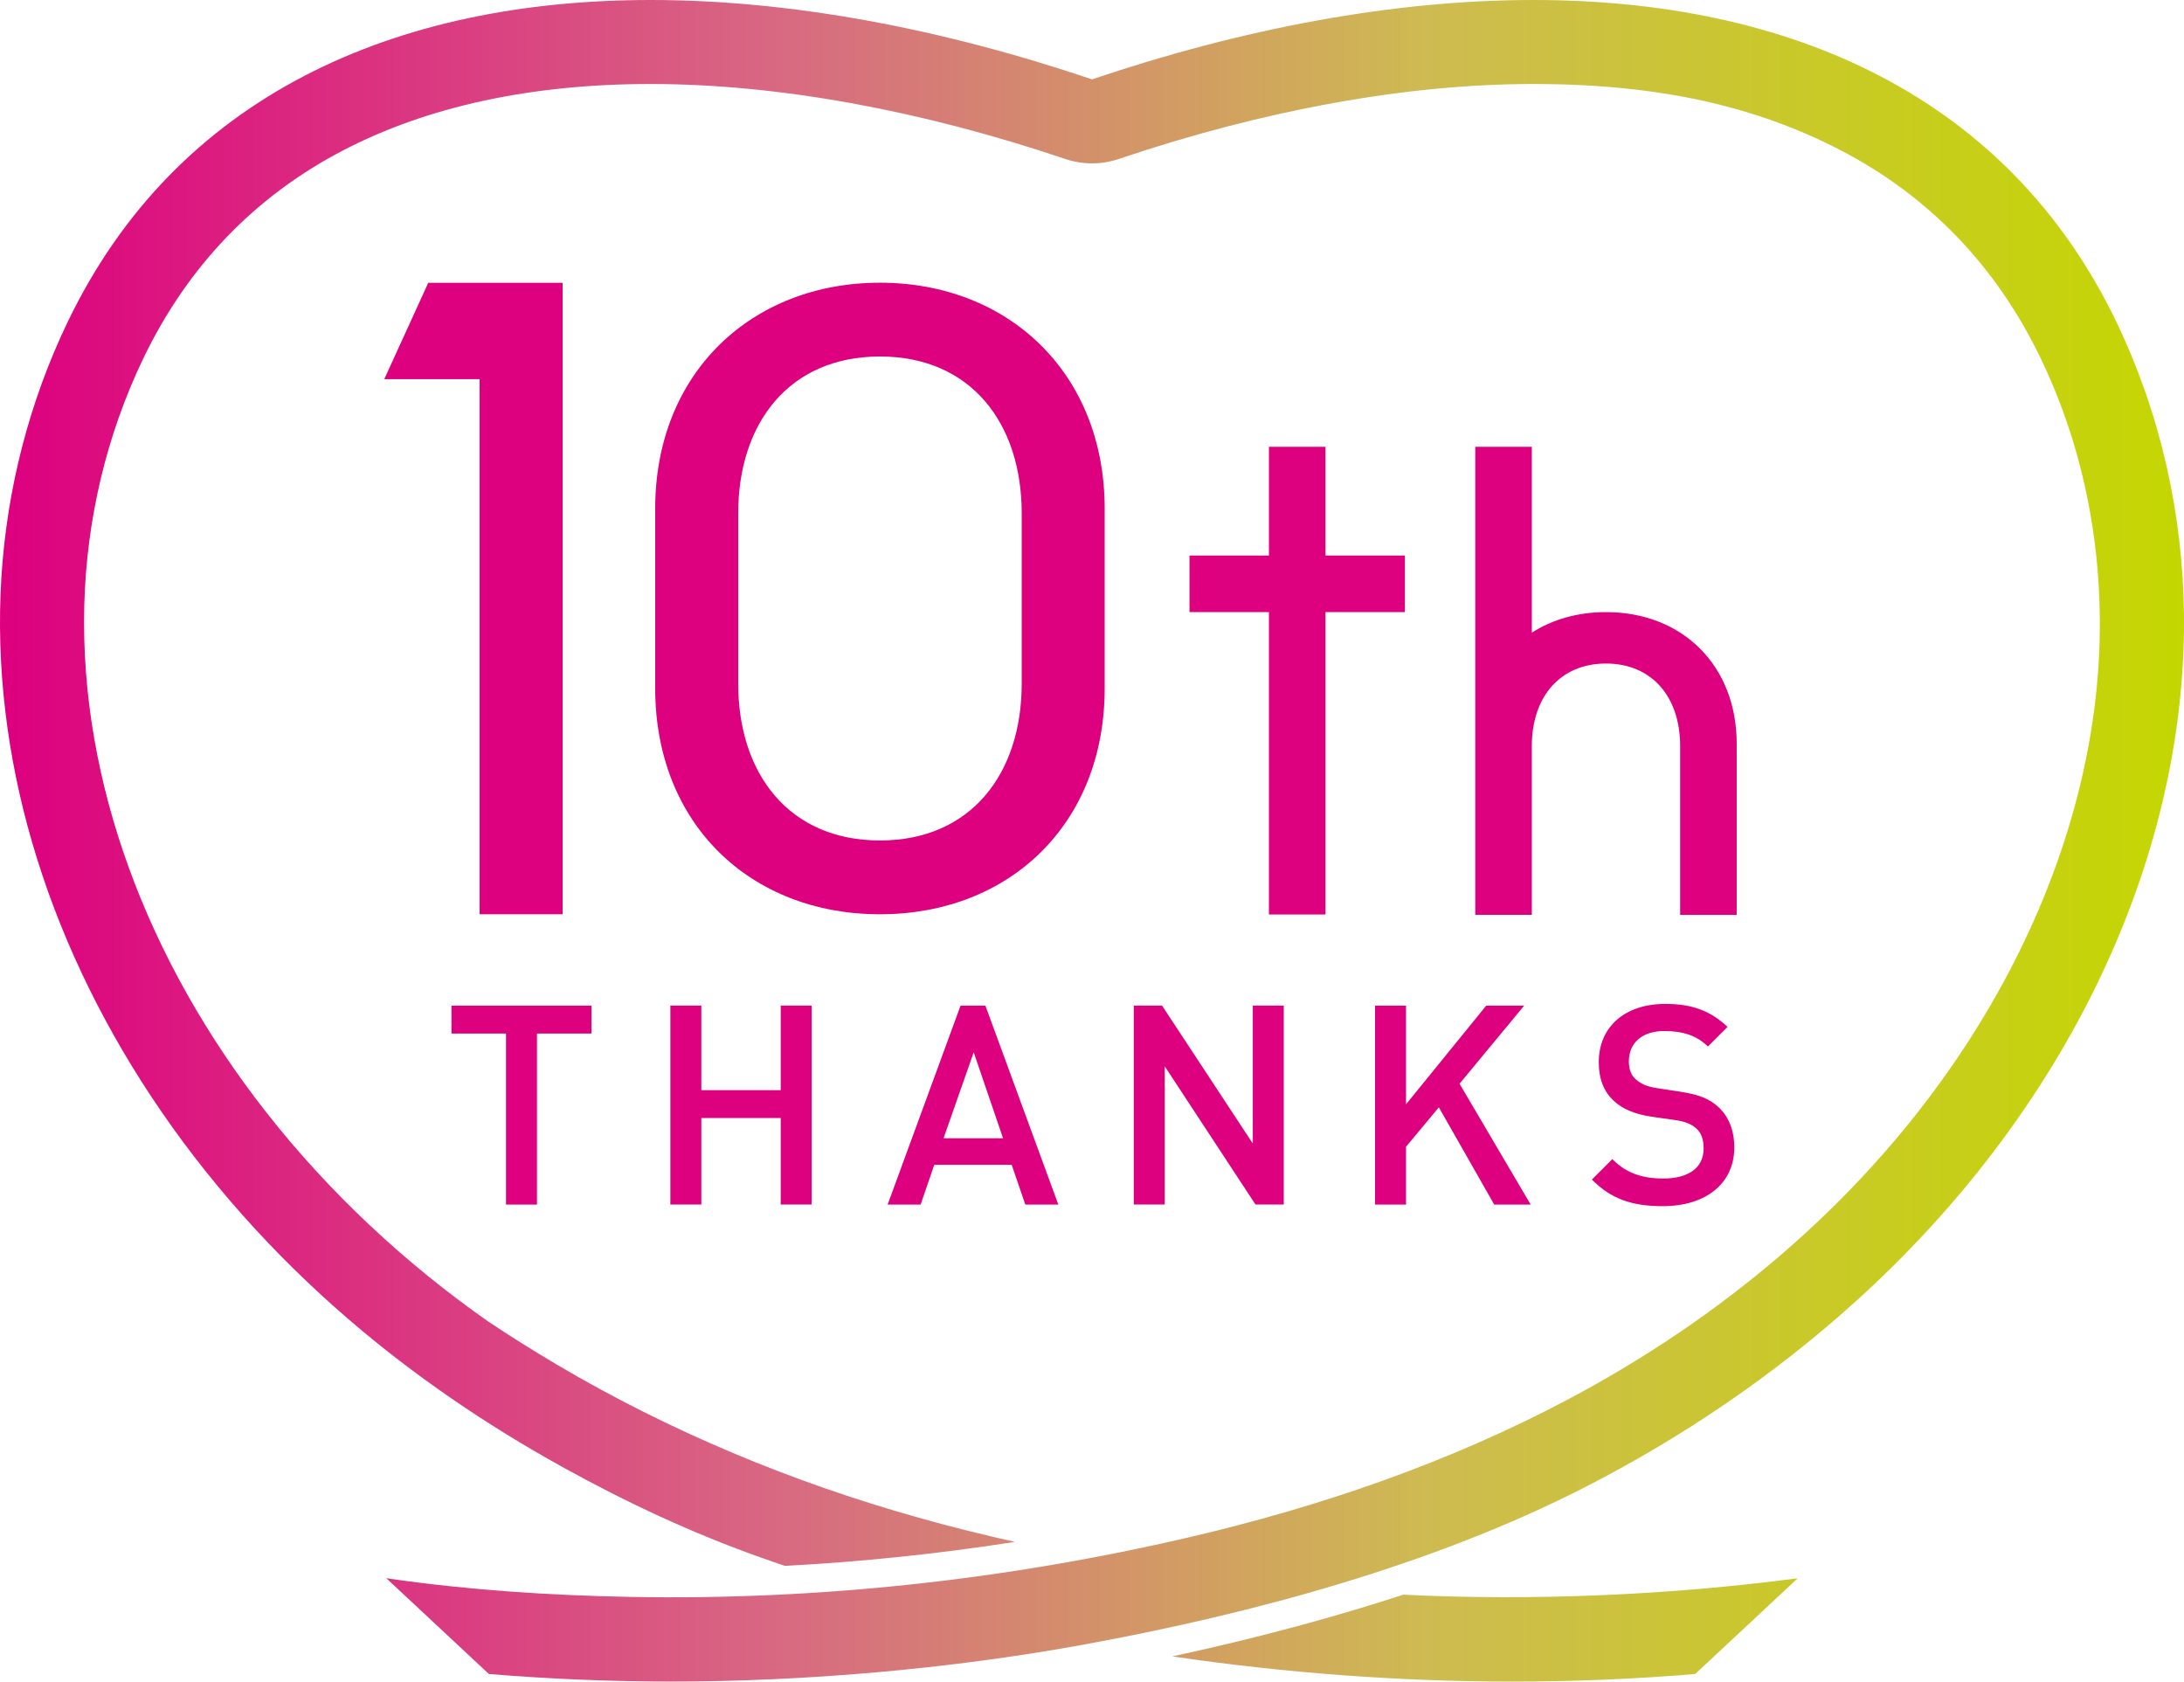
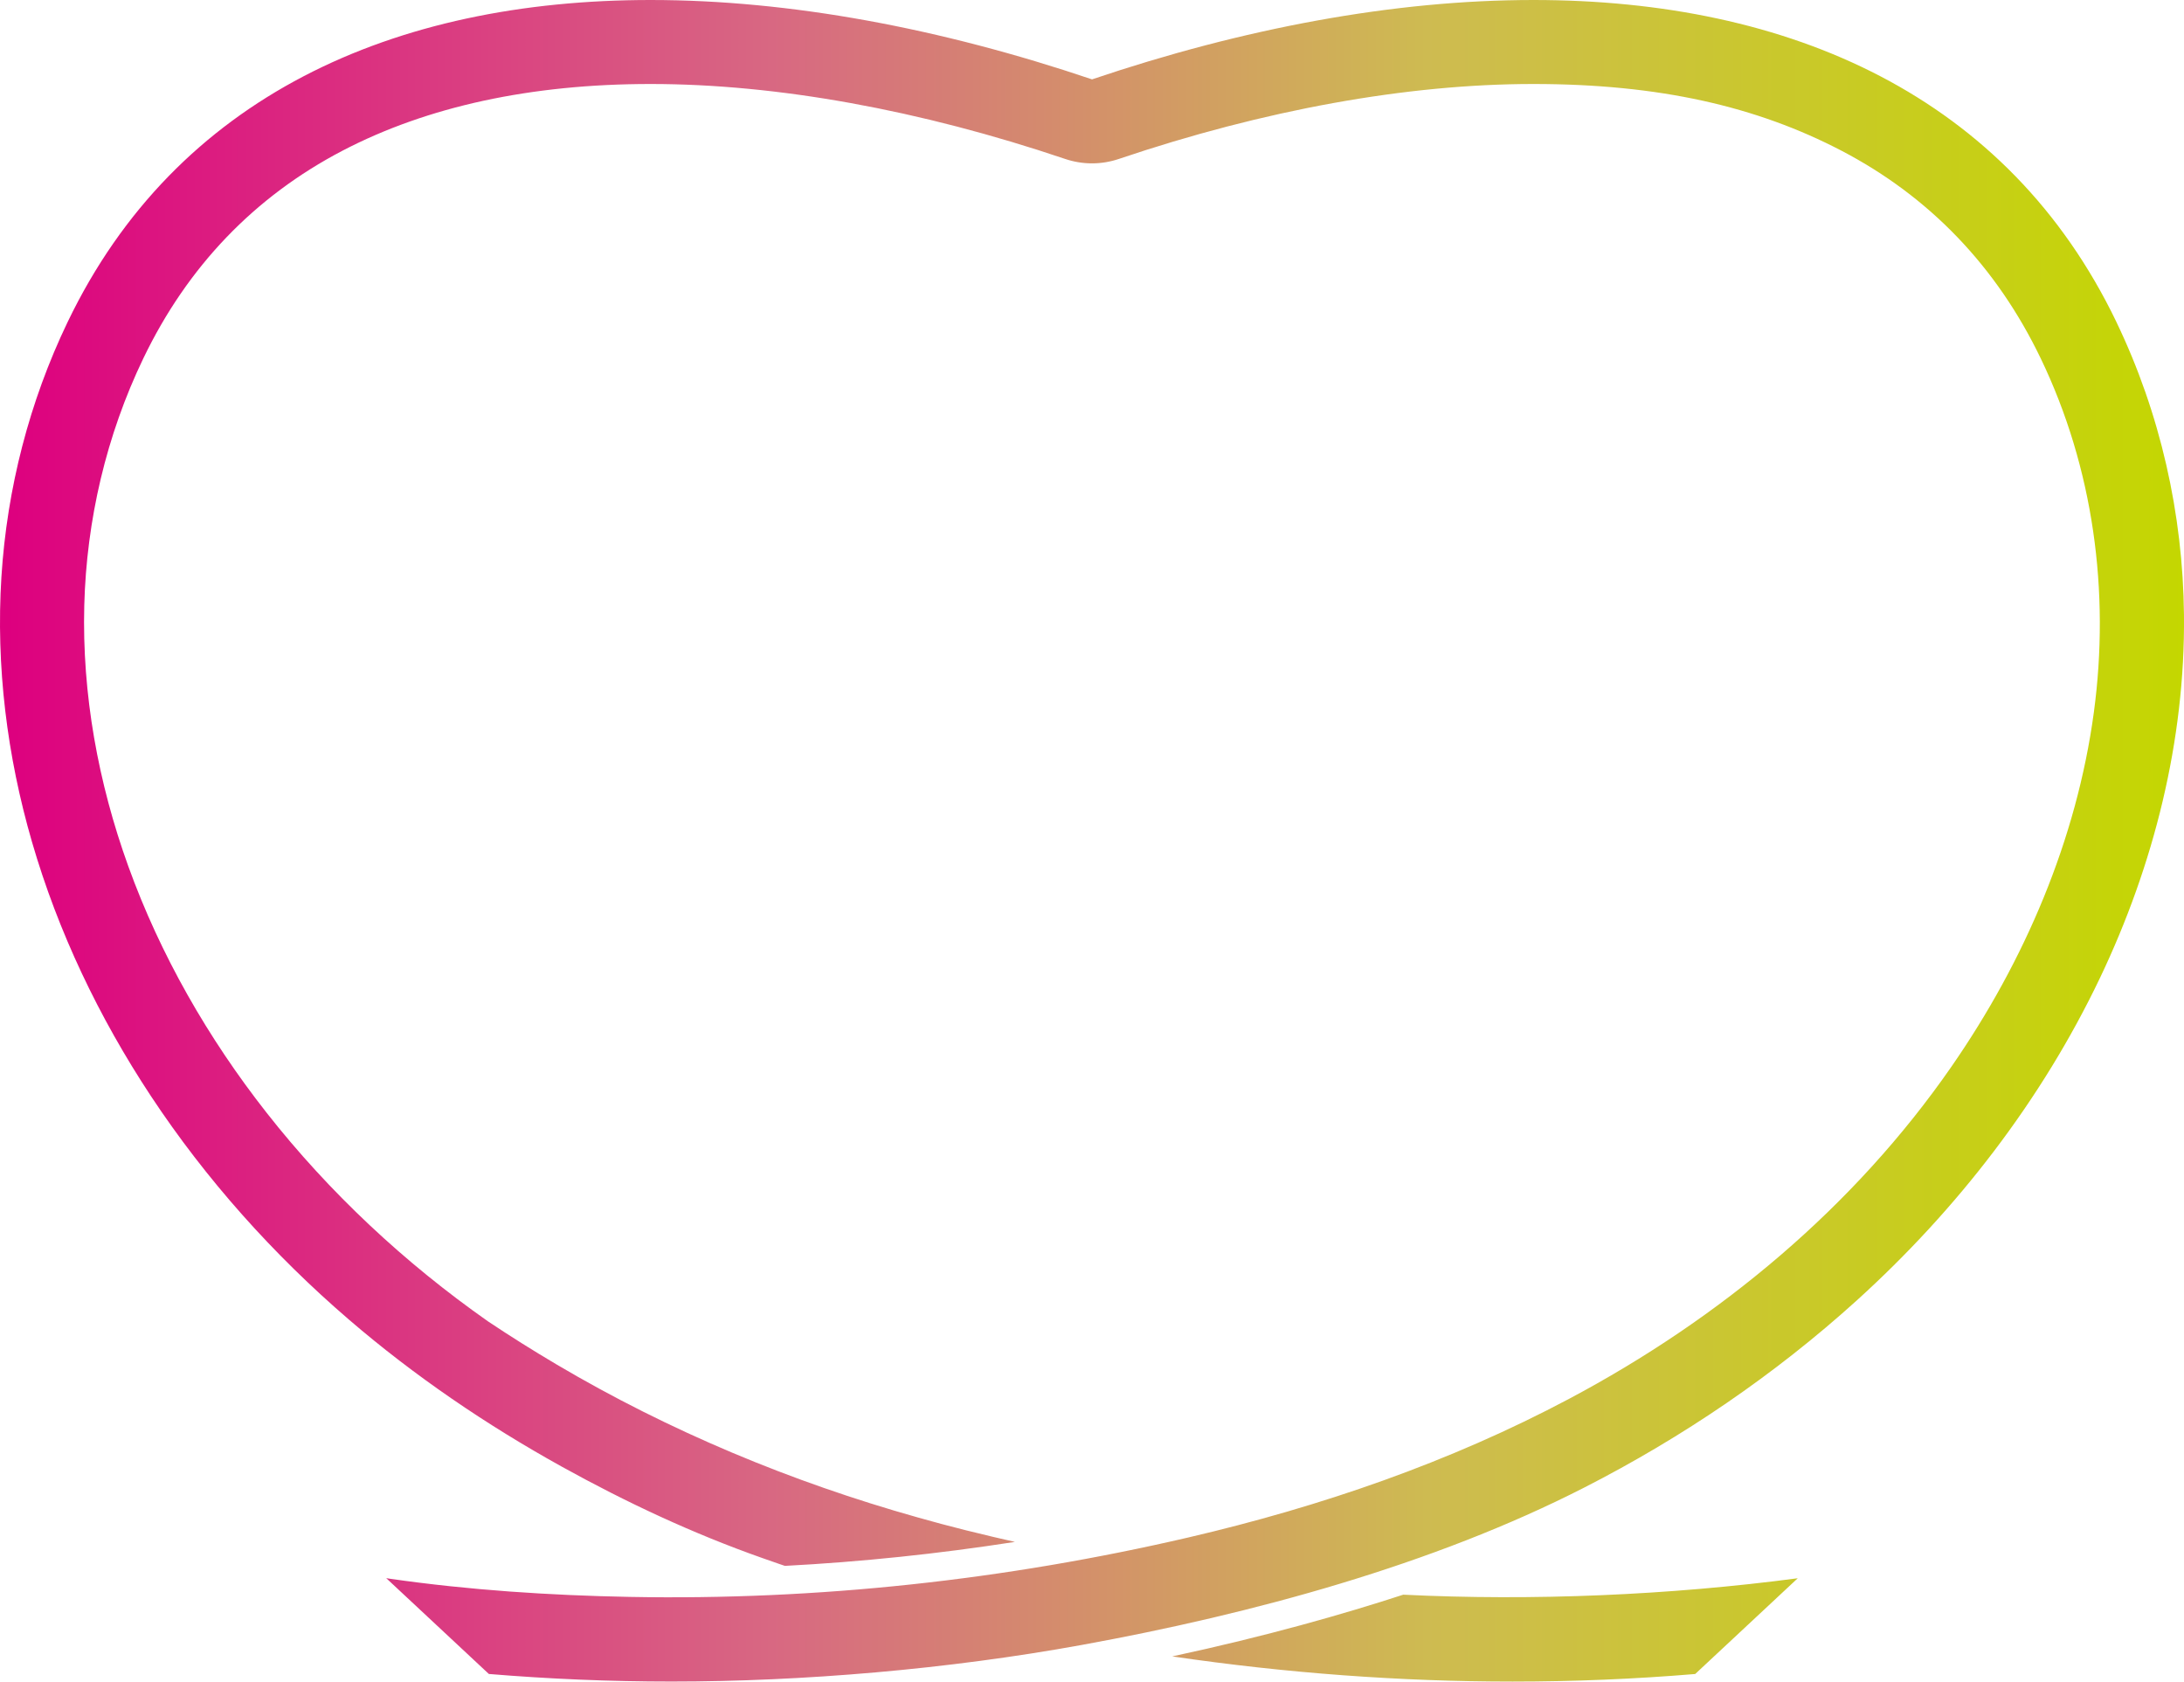
<svg xmlns="http://www.w3.org/2000/svg" id="_レイヤー_2" data-name="レイヤー 2" viewBox="0 0 571.94 440.28">
  <defs>
    <style>
      .cls-1 {
        fill: #dd007f;
      }

      .cls-1, .cls-2 {
        stroke-width: 0px;
      }

      .cls-2 {
        fill: url(#_名称未設定グラデーション);
      }
    </style>
    <linearGradient id="_名称未設定グラデーション" data-name="名称未設定グラデーション" x1="1.9" y1="367.75" x2="573.84" y2="367.75" gradientTransform="translate(0 587.89) scale(1 -1)" gradientUnits="userSpaceOnUse">
      <stop offset="0" stop-color="#dd007f" />
      <stop offset=".35" stop-color="#d86882" />
      <stop offset=".65" stop-color="#cebb51" />
      <stop offset="1" stop-color="#c4d700" />
    </linearGradient>
  </defs>
  <g id="_レイヤー_2-2" data-name=" レイヤー 2">
    <g>
      <path class="cls-2" d="M554.24,84.3C525.79,25.16,468.8,0,401.54,0c-36.47,0-75.95,7.39-115.56,20.78C246.37,7.4,206.88,0,170.41,0,103.14,0,46.17,25.15,17.72,84.29,7.68,105.17,1.83,127.94.37,151.05c-1.47,23.37,1.48,46.91,8,69.37,6.85,23.61,17.59,46.03,31.13,66.53,14.43,21.83,32.05,41.51,51.88,58.56,17.17,14.76,35.98,27.55,55.78,38.52,16.86,9.34,34.29,17.5,52.48,23.91,3.52,1.25,5.91,2.05,5.91,2.05,19.98-1.05,40.12-3.15,60.24-6.28,0,0-4.24-.96-5.78-1.33-2.27-.53-4.99-1.19-7.25-1.76-4.33-1.08-8.18-2.12-12.47-3.33-32.96-9.26-64.99-22.57-94.59-40.07-6.07-3.59-12.04-7.34-17.9-11.25-21.81-15.31-41.53-33.68-58-54.65-15.29-19.47-27.79-41.22-36.21-64.54-7.88-21.83-12.13-45.05-11.52-68.29.59-22.35,5.77-44.5,15.47-64.67,11.57-24.05,29.11-42.33,52.14-54.36,22.21-11.59,49.37-17.47,80.72-17.47,33.02,0,70.54,6.79,108.53,19.62,2.28.77,4.66,1.16,7.04,1.16s4.76-.39,7.04-1.16c37.99-12.84,75.51-19.62,108.52-19.62s58.5,5.88,80.72,17.47c23.04,12.03,40.59,30.32,52.16,54.36,13.82,28.72,18.17,61.13,13.93,92.62-4.5,33.41-18.15,65.19-37.28,92.8-25.54,36.86-60.62,66-100.08,86.97-31.38,16.68-65.18,28.28-99.74,36.33-47.93,11.14-97.14,16.5-146.35,15.57-20.95-.4-41.95-1.77-62.7-4.74-.34-.05-.87-.13-1.05-.17l26.88,25.09c15.82,1.31,31.77,1.98,47.83,1.98,34.42,0,72.39-3.21,107.38-9.57,44.76-8.14,92.03-20.97,131.67-41.23,25.76-13.16,49.9-29.56,71.37-49.01,26.27-23.8,48.39-52.4,63.68-84.45,14.1-29.57,22.31-62.14,21.98-94.99-.27-26.5-6.21-52.84-17.71-76.74l.02.02ZM367.45,417.54c-15.19,4.96-35.84,10.88-60.46,16.15,29.87,4.39,59.73,6.59,89.11,6.59,16.06,0,32.01-.66,47.83-1.98l26.86-25.07c-33.58,4.44-69.52,5.97-103.35,4.3h0Z" />
-       <path class="cls-1" d="M125.59,239.37h21.75V74.05h-35.19l-11.52,25.22h24.96v140.1h0ZM439.99,195.35v44.19h14.81v-44.87c0-20.25-14.07-34.4-34.23-34.4-7.44,0-14.04,1.93-19.42,5.38v-48.67h-14.81v122.55h14.81v-44.19c0-13.13,7.62-21.61,19.42-21.61s19.42,8.48,19.42,21.61h0ZM289.29,133.18c0-35.62-25.35-59.16-58.85-59.16s-58.86,23.54-58.86,59.16v47.04c0,35.61,25.05,59.16,58.86,59.16s58.85-23.54,58.85-59.16v-47.04ZM267.56,179.01c0,23.54-13.28,41.05-37.12,41.05s-37.12-17.51-37.12-41.05v-44.62c0-23.54,13.28-41.05,37.12-41.05s37.12,17.51,37.12,41.05v44.62ZM347.11,239.43v-79.16h20.8v-14.81h-20.8v-28.48h-14.81v28.48h-20.8v14.81h20.8v79.16h14.81ZM118.24,270.61h14.27v44.78h8.11v-44.78h14.27v-7.31h-36.66v7.31h.01ZM204.45,285.43h-20.79v-22.14h-8.11v52.09h8.11v-22.65h20.79v22.65h8.11v-52.09h-8.11v22.14h0ZM449.9,289.76c-2.31-2.08-5.02-3.17-9.68-3.89l-6.19-.95c-2.63-.4-4.21-1.05-5.62-2.3-1.23-1.03-1.85-2.62-1.85-4.71,0-4.91,3.55-7.96,9.27-7.96,4.97,0,8.47,1.22,11.35,3.97l.09.08,5.04-5.04.09-.09-.09-.09c-4.45-4.16-9.29-5.93-16.18-5.93-10.6,0-17.45,5.99-17.45,15.27,0,4.31,1.31,7.7,3.9,10.07,2.2,2.13,5.42,3.5,9.83,4.18l6.12.87c2.62.36,4.35,1.03,5.62,2.16,1.34,1.14,1.99,2.87,1.99,5.29,0,5.01-3.86,7.88-10.58,7.88-5.71,0-9.79-1.54-13.24-4.99l-.09-.09-5.26,5.26-.09.09.09.09c4.89,4.89,10.23,6.88,18.44,6.88,11.4,0,18.76-6.02,18.76-15.34,0-4.51-1.43-8.12-4.26-10.72h0ZM398.98,263.5l.17-.2h-9.94l-21,25.84v-25.84h-8.12v52.09h8.12v-15.15l8.59-10.31,14.47,25.4.04.06h9.54l-18.63-31.64,16.76-20.25h0ZM258.06,263.3h-6.51l-19.1,52.09h8.64l3.57-10.41h20.28l3.54,10.33.03.08h8.64l-19.07-52.01-.03-.08h0ZM262.68,298.03h-15.59l7.9-22.5,7.69,22.5ZM328.08,299.41l-23.73-36.06-.04-.06h-7.4v52.09h8.11v-36.19l23.73,36.13.04.06h7.4v-52.09h-8.11v36.11h0Z" />
    </g>
  </g>
</svg>